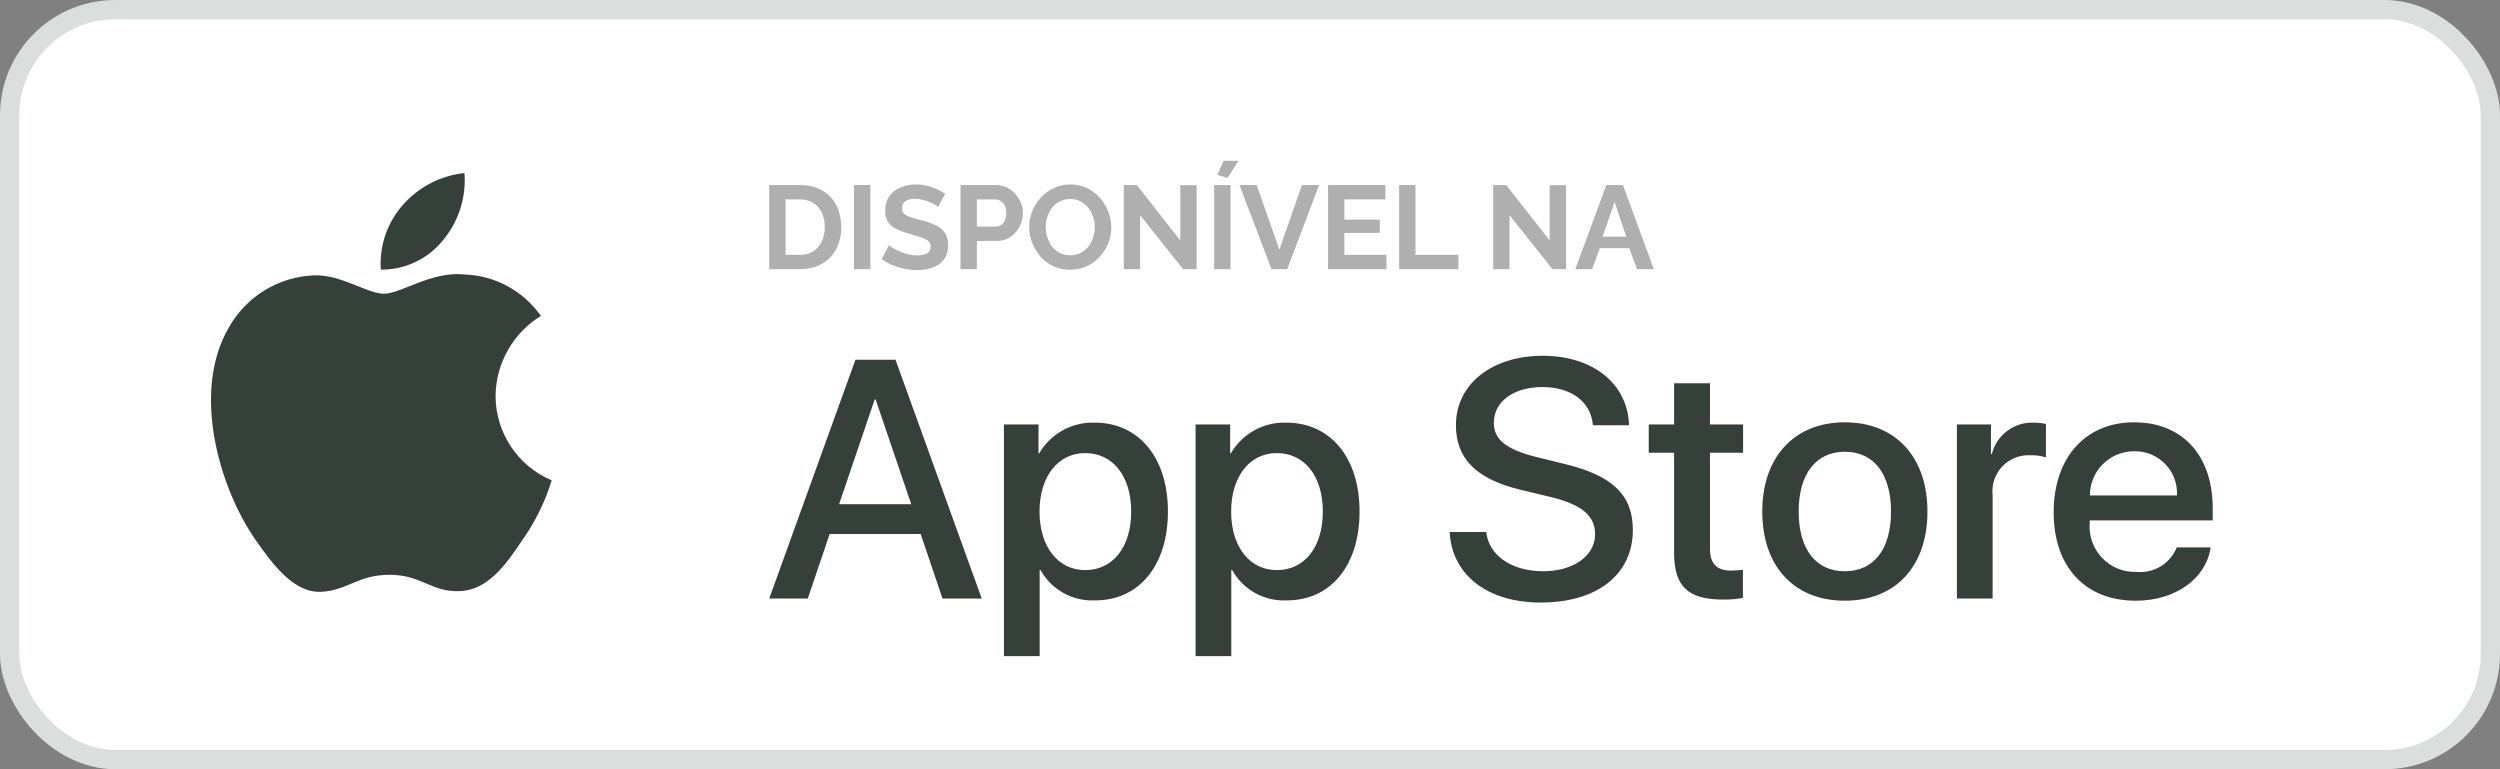
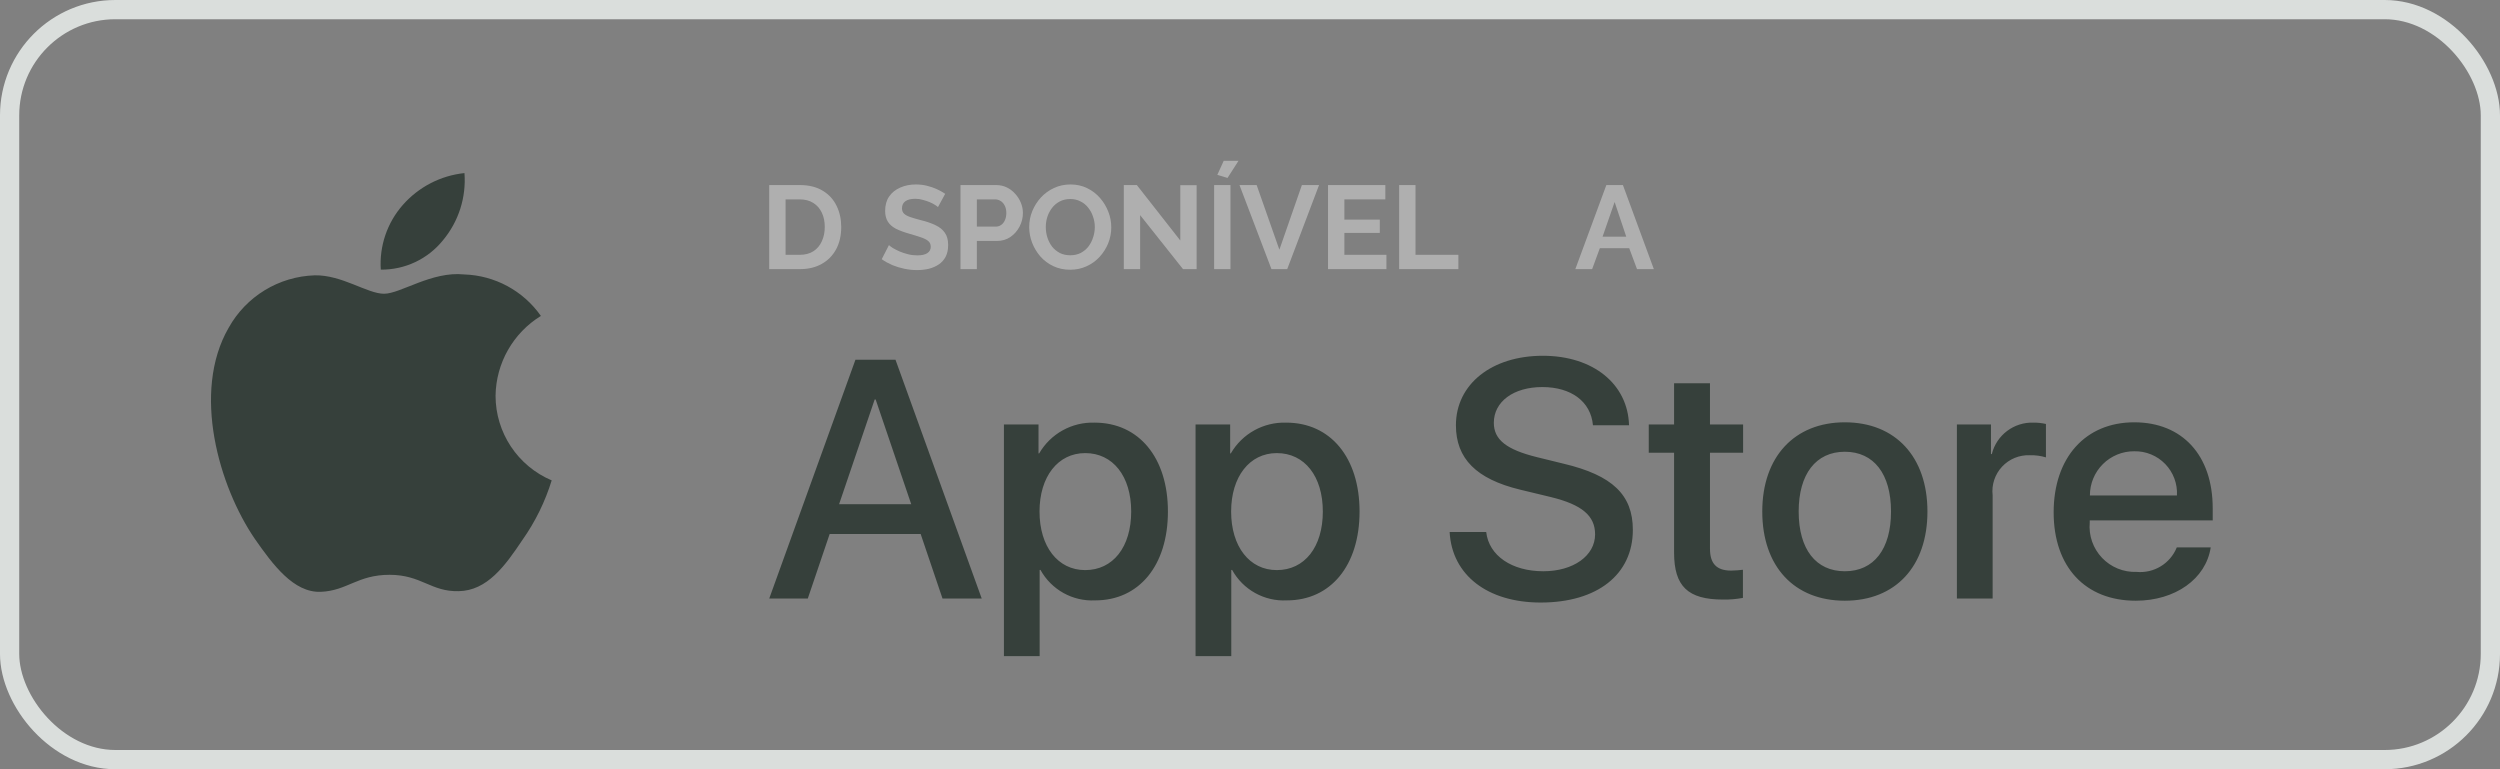
<svg xmlns="http://www.w3.org/2000/svg" width="130" height="40" viewBox="0 0 130 40" fill="none">
  <rect x="0" y="0" width="130" height="40" fill="#808080" stroke="none" />
-   <rect x="0.5" y="0.5" width="129" height="39" rx="5.5" fill="white" />
  <rect x="0.5" y="0.5" width="129" height="39" rx="5.5" stroke="#DADEDC" />
  <path fill-rule="evenodd" clip-rule="evenodd" d="M25.769 20.58C25.791 18.884 26.68 17.317 28.126 16.428C27.21 15.12 25.73 14.321 24.134 14.271C22.455 14.094 20.827 15.275 19.971 15.275C19.099 15.275 17.782 14.288 16.363 14.317C14.496 14.378 12.798 15.413 11.89 17.045C9.956 20.394 11.399 25.315 13.251 28.021C14.178 29.347 15.261 30.827 16.679 30.775C18.066 30.717 18.584 29.89 20.258 29.89C21.917 29.89 22.403 30.775 23.849 30.741C25.338 30.717 26.275 29.41 27.17 28.072C27.836 27.128 28.348 26.084 28.688 24.98C26.921 24.232 25.771 22.5 25.769 20.58Z" fill="#36403B" />
  <path fill-rule="evenodd" clip-rule="evenodd" d="M23.037 12.491C23.849 11.516 24.249 10.264 24.152 9C22.912 9.13 21.767 9.723 20.944 10.66C20.132 11.584 19.721 12.793 19.801 14.021C21.057 14.034 22.25 13.47 23.037 12.491Z" fill="#36403B" />
  <path d="M56.92 21.977C59.218 21.977 60.732 23.793 60.732 26.599C60.732 29.412 59.227 31.22 56.954 31.22C55.779 31.281 54.673 30.666 54.105 29.636H54.062V34.12H52.204V22.071H54.003V23.577H54.037C54.63 22.553 55.737 21.939 56.92 21.977ZM66.885 21.977C69.183 21.977 70.697 23.793 70.697 26.599C70.697 29.412 69.191 31.22 66.919 31.22C65.744 31.281 64.638 30.666 64.07 29.636H64.027V34.12H62.169V22.071H63.968V23.577H64.002C64.595 22.553 65.702 21.939 66.885 21.977ZM80.227 18.5C82.851 18.5 84.649 19.972 84.71 22.114H82.834C82.722 20.875 81.697 20.127 80.2 20.127C78.703 20.127 77.679 20.884 77.679 21.985C77.679 22.863 78.333 23.38 79.934 23.775L81.302 24.111C83.85 24.714 84.908 25.737 84.908 27.554C84.908 29.877 83.058 31.332 80.114 31.332C77.36 31.332 75.501 29.911 75.381 27.665L77.283 27.665C77.421 28.896 78.617 29.705 80.252 29.705C81.818 29.705 82.945 28.896 82.945 27.786C82.945 26.822 82.266 26.245 80.656 25.85L79.047 25.462C76.767 24.911 75.708 23.845 75.708 22.114C75.708 19.972 77.575 18.5 80.227 18.5ZM95.932 21.96C98.557 21.96 100.227 23.75 100.227 26.599C100.227 29.455 98.566 31.237 95.932 31.237C93.299 31.237 91.638 29.455 91.638 26.599C91.638 23.75 93.316 21.96 95.932 21.96ZM110.98 21.96C113.485 21.96 115.061 23.681 115.061 26.426V27.062H108.666V27.175C108.606 27.849 108.839 28.516 109.305 29.007C109.771 29.497 110.425 29.764 111.102 29.739C112.003 29.824 112.854 29.306 113.192 28.466L114.957 28.466C114.707 30.109 113.106 31.237 111.059 31.237C108.425 31.237 106.79 29.473 106.79 26.642C106.79 23.802 108.434 21.96 110.98 21.96ZM88.919 19.929V22.071H90.641V23.543H88.919V28.534C88.919 29.31 89.264 29.671 90.02 29.671C90.225 29.667 90.429 29.653 90.632 29.628V31.091C90.292 31.154 89.946 31.183 89.6 31.177C87.767 31.177 87.052 30.488 87.052 28.732V23.543H85.735V22.071H87.052V19.929H88.919ZM46.566 18.707L51.05 31.125H49.011L47.875 27.769H43.142L42.005 31.125H40L44.483 18.707H46.566ZM105.752 21.977C105.966 21.976 106.18 21.999 106.389 22.046V23.784C106.118 23.702 105.836 23.664 105.554 23.672C105.007 23.65 104.479 23.867 104.106 24.268C103.734 24.668 103.555 25.212 103.617 25.755V31.125H101.759V22.071H103.531V23.612H103.574C103.821 22.62 104.73 21.938 105.752 21.977ZM95.932 23.491C94.426 23.491 93.531 24.653 93.531 26.599C93.531 28.561 94.426 29.705 95.932 29.705C97.438 29.705 98.333 28.561 98.333 26.599C98.333 24.645 97.438 23.491 95.932 23.491ZM56.43 23.561C55.01 23.561 54.055 24.791 54.055 26.599C54.055 28.423 55.01 29.645 56.43 29.645C57.875 29.645 58.822 28.448 58.822 26.599C58.822 24.766 57.875 23.561 56.43 23.561ZM66.394 23.561C64.975 23.561 64.019 24.791 64.019 26.599C64.019 28.423 64.975 29.645 66.394 29.645C67.84 29.645 68.787 28.448 68.787 26.599C68.787 24.766 67.84 23.561 66.394 23.561ZM45.534 20.773H45.483L43.632 26.22H47.384L45.534 20.773ZM110.98 23.466C110.369 23.462 109.782 23.703 109.349 24.134C108.916 24.566 108.673 25.152 108.675 25.764H113.201C113.235 25.158 113.014 24.566 112.593 24.13C112.171 23.693 111.587 23.453 110.98 23.466Z" fill="#36403B" />
  <path d="M83.53 9.623H84.392L86 13.995H85.125L84.719 12.905H83.192L82.791 13.995H81.917L83.53 9.623ZM84.565 12.308L83.961 10.504L83.333 12.308H84.565Z" fill="#AFAFAF" />
-   <path d="M78.495 11.187V13.995H77.645V9.623H78.323L80.583 12.505V9.629H81.433V13.995H80.725L78.495 11.187Z" fill="#AFAFAF" />
  <path d="M72.756 13.995V9.623H73.606V13.25H75.835V13.995H72.756Z" fill="#AFAFAF" />
  <path d="M72.094 13.25V13.995H69.058V9.623H72.038V10.368H69.907V11.421H71.749V12.111H69.907V13.25H72.094Z" fill="#AFAFAF" />
  <path d="M65.346 9.623L66.528 12.985L67.698 9.623H68.591L66.935 13.995H66.116L64.453 9.623H65.346Z" fill="#AFAFAF" />
  <path d="M63.135 13.995V9.623H63.985V13.995H63.135ZM63.831 9.253L63.301 9.093L63.634 8.36H64.403L63.831 9.253Z" fill="#AFAFAF" />
  <path d="M59.287 11.187V13.995H58.438V9.623H59.115L61.375 12.505V9.629H62.225V13.995H61.517L59.287 11.187Z" fill="#AFAFAF" />
  <path d="M55.649 14.026C55.329 14.026 55.038 13.964 54.775 13.841C54.516 13.718 54.292 13.552 54.104 13.342C53.919 13.129 53.775 12.89 53.672 12.628C53.57 12.361 53.519 12.088 53.519 11.809C53.519 11.517 53.572 11.24 53.679 10.977C53.789 10.711 53.939 10.475 54.128 10.269C54.321 10.06 54.547 9.896 54.806 9.777C55.068 9.653 55.356 9.592 55.668 9.592C55.984 9.592 56.271 9.656 56.53 9.783C56.792 9.91 57.016 10.081 57.201 10.294C57.386 10.507 57.529 10.745 57.632 11.008C57.735 11.271 57.786 11.542 57.786 11.821C57.786 12.108 57.733 12.386 57.626 12.652C57.519 12.915 57.369 13.151 57.176 13.361C56.987 13.566 56.762 13.728 56.499 13.847C56.24 13.966 55.957 14.026 55.649 14.026ZM54.381 11.809C54.381 11.998 54.409 12.18 54.467 12.357C54.524 12.533 54.606 12.691 54.713 12.831C54.824 12.966 54.958 13.075 55.114 13.157C55.274 13.235 55.454 13.274 55.655 13.274C55.861 13.274 56.043 13.233 56.203 13.151C56.364 13.065 56.497 12.952 56.604 12.812C56.71 12.669 56.791 12.511 56.844 12.338C56.901 12.162 56.93 11.985 56.93 11.809C56.93 11.62 56.899 11.439 56.838 11.267C56.78 11.09 56.696 10.934 56.585 10.799C56.478 10.659 56.345 10.55 56.185 10.473C56.029 10.39 55.852 10.349 55.655 10.349C55.446 10.349 55.261 10.393 55.101 10.479C54.945 10.561 54.814 10.672 54.707 10.811C54.6 10.951 54.518 11.107 54.461 11.279C54.407 11.452 54.381 11.628 54.381 11.809Z" fill="#AFAFAF" />
  <path d="M49.946 13.995V9.623H51.8C52.001 9.623 52.186 9.664 52.354 9.746C52.522 9.828 52.668 9.939 52.791 10.079C52.919 10.218 53.017 10.374 53.087 10.547C53.157 10.719 53.191 10.896 53.191 11.076C53.191 11.323 53.134 11.557 53.019 11.778C52.904 12 52.746 12.181 52.545 12.32C52.344 12.46 52.106 12.53 51.831 12.53H50.796V13.995H49.946ZM50.796 11.784H51.781C51.884 11.784 51.976 11.756 52.059 11.698C52.141 11.641 52.206 11.559 52.255 11.452C52.305 11.341 52.329 11.216 52.329 11.076C52.329 10.924 52.301 10.795 52.243 10.688C52.19 10.582 52.118 10.502 52.028 10.448C51.941 10.395 51.847 10.368 51.744 10.368H50.796V11.784Z" fill="#AFAFAF" />
  <path d="M48.775 10.768C48.746 10.739 48.693 10.7 48.614 10.651C48.541 10.602 48.448 10.555 48.337 10.509C48.231 10.464 48.114 10.425 47.986 10.393C47.859 10.355 47.73 10.337 47.599 10.337C47.369 10.337 47.194 10.38 47.075 10.466C46.96 10.553 46.903 10.674 46.903 10.83C46.903 10.949 46.94 11.043 47.014 11.113C47.087 11.183 47.198 11.242 47.346 11.291C47.494 11.341 47.678 11.394 47.9 11.452C48.188 11.521 48.436 11.608 48.645 11.71C48.859 11.809 49.021 11.94 49.132 12.104C49.247 12.264 49.304 12.478 49.304 12.745C49.304 12.979 49.261 13.18 49.175 13.348C49.089 13.512 48.97 13.646 48.818 13.749C48.666 13.851 48.493 13.927 48.3 13.976C48.108 14.022 47.902 14.044 47.685 14.044C47.467 14.044 47.249 14.022 47.032 13.976C46.814 13.931 46.605 13.868 46.404 13.786C46.203 13.699 46.018 13.597 45.85 13.478L46.225 12.745C46.262 12.782 46.328 12.831 46.422 12.893C46.517 12.95 46.632 13.01 46.767 13.071C46.903 13.129 47.05 13.178 47.211 13.219C47.371 13.26 47.533 13.28 47.697 13.28C47.927 13.28 48.101 13.242 48.22 13.164C48.34 13.085 48.399 12.975 48.399 12.831C48.399 12.7 48.352 12.597 48.257 12.523C48.163 12.449 48.032 12.386 47.863 12.332C47.695 12.275 47.496 12.213 47.266 12.148C46.991 12.069 46.761 11.983 46.576 11.889C46.392 11.79 46.254 11.667 46.164 11.519C46.073 11.372 46.028 11.187 46.028 10.965C46.028 10.665 46.098 10.415 46.238 10.214C46.381 10.009 46.574 9.855 46.816 9.752C47.059 9.645 47.328 9.592 47.623 9.592C47.828 9.592 48.021 9.614 48.202 9.66C48.387 9.705 48.559 9.764 48.719 9.838C48.879 9.912 49.023 9.992 49.15 10.078L48.775 10.768Z" fill="#AFAFAF" />
-   <path d="M44.408 13.995V9.623H45.258V13.995H44.408Z" fill="#AFAFAF" />
  <path d="M40 13.995V9.623H41.589C42.065 9.623 42.463 9.722 42.783 9.919C43.104 10.112 43.344 10.374 43.504 10.707C43.664 11.035 43.744 11.401 43.744 11.803C43.744 12.246 43.656 12.632 43.479 12.961C43.303 13.289 43.052 13.544 42.728 13.724C42.408 13.905 42.028 13.995 41.589 13.995H40ZM42.888 11.803C42.888 11.52 42.837 11.271 42.734 11.058C42.632 10.84 42.484 10.672 42.291 10.553C42.098 10.43 41.864 10.368 41.589 10.368H40.85V13.25H41.589C41.868 13.25 42.104 13.188 42.297 13.065C42.49 12.938 42.636 12.766 42.734 12.548C42.837 12.326 42.888 12.078 42.888 11.803Z" fill="#AFAFAF" />
</svg>